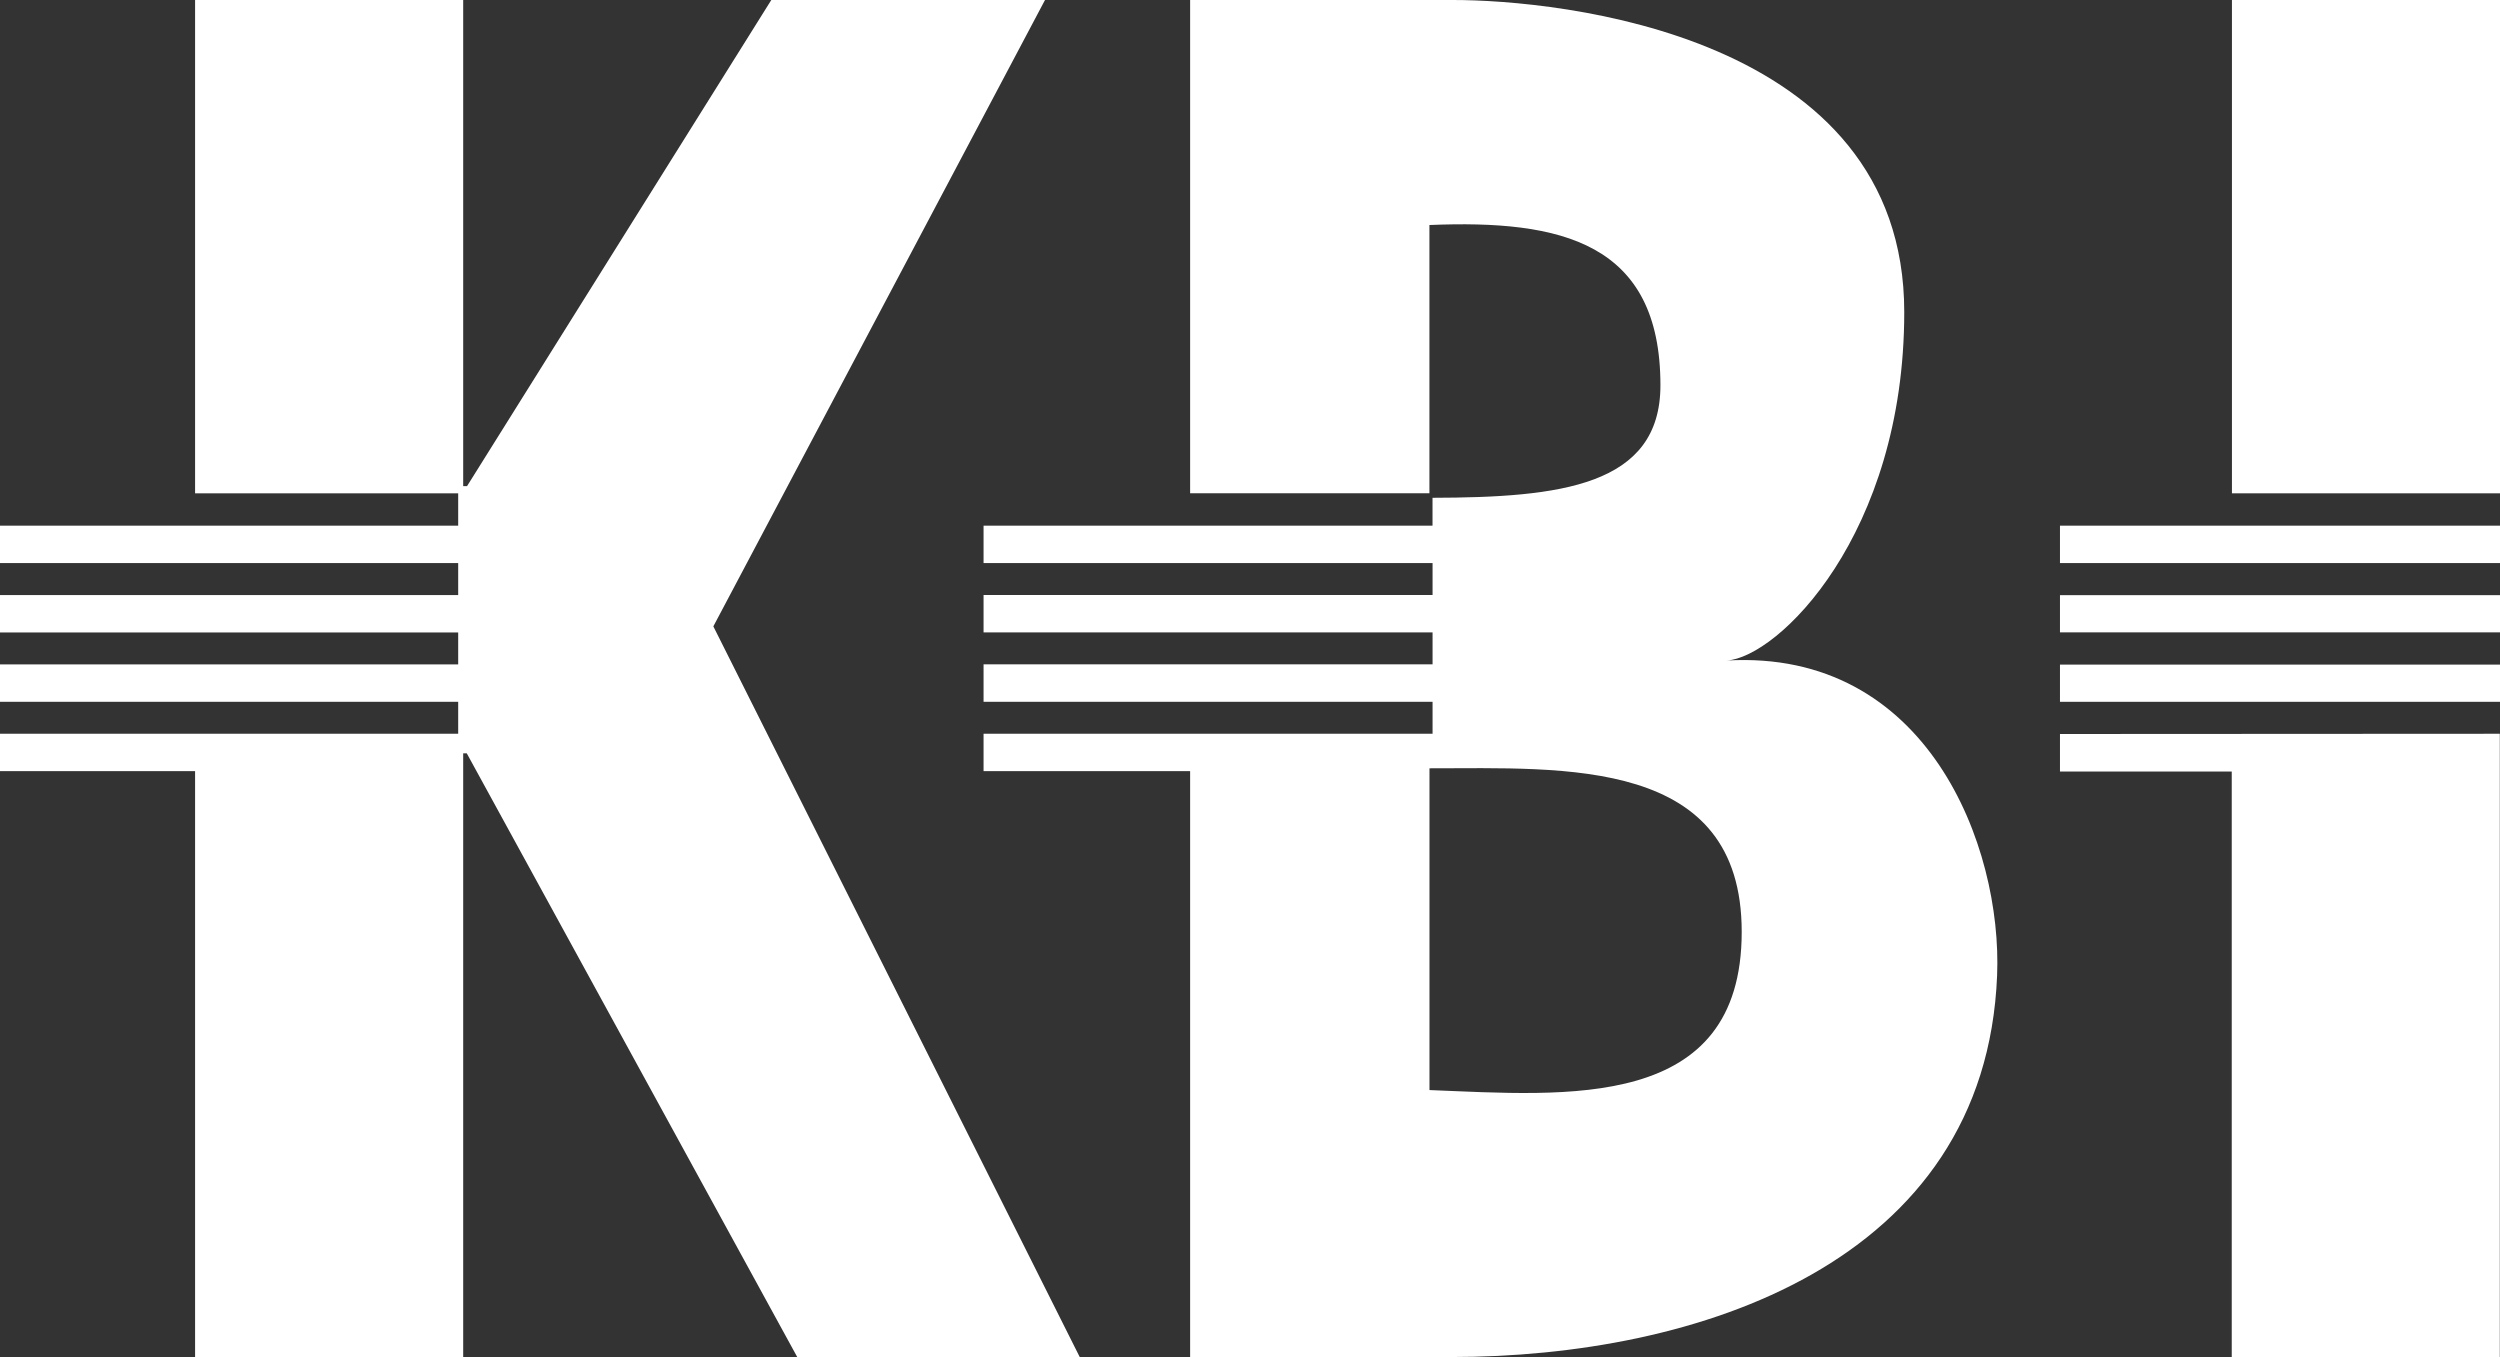
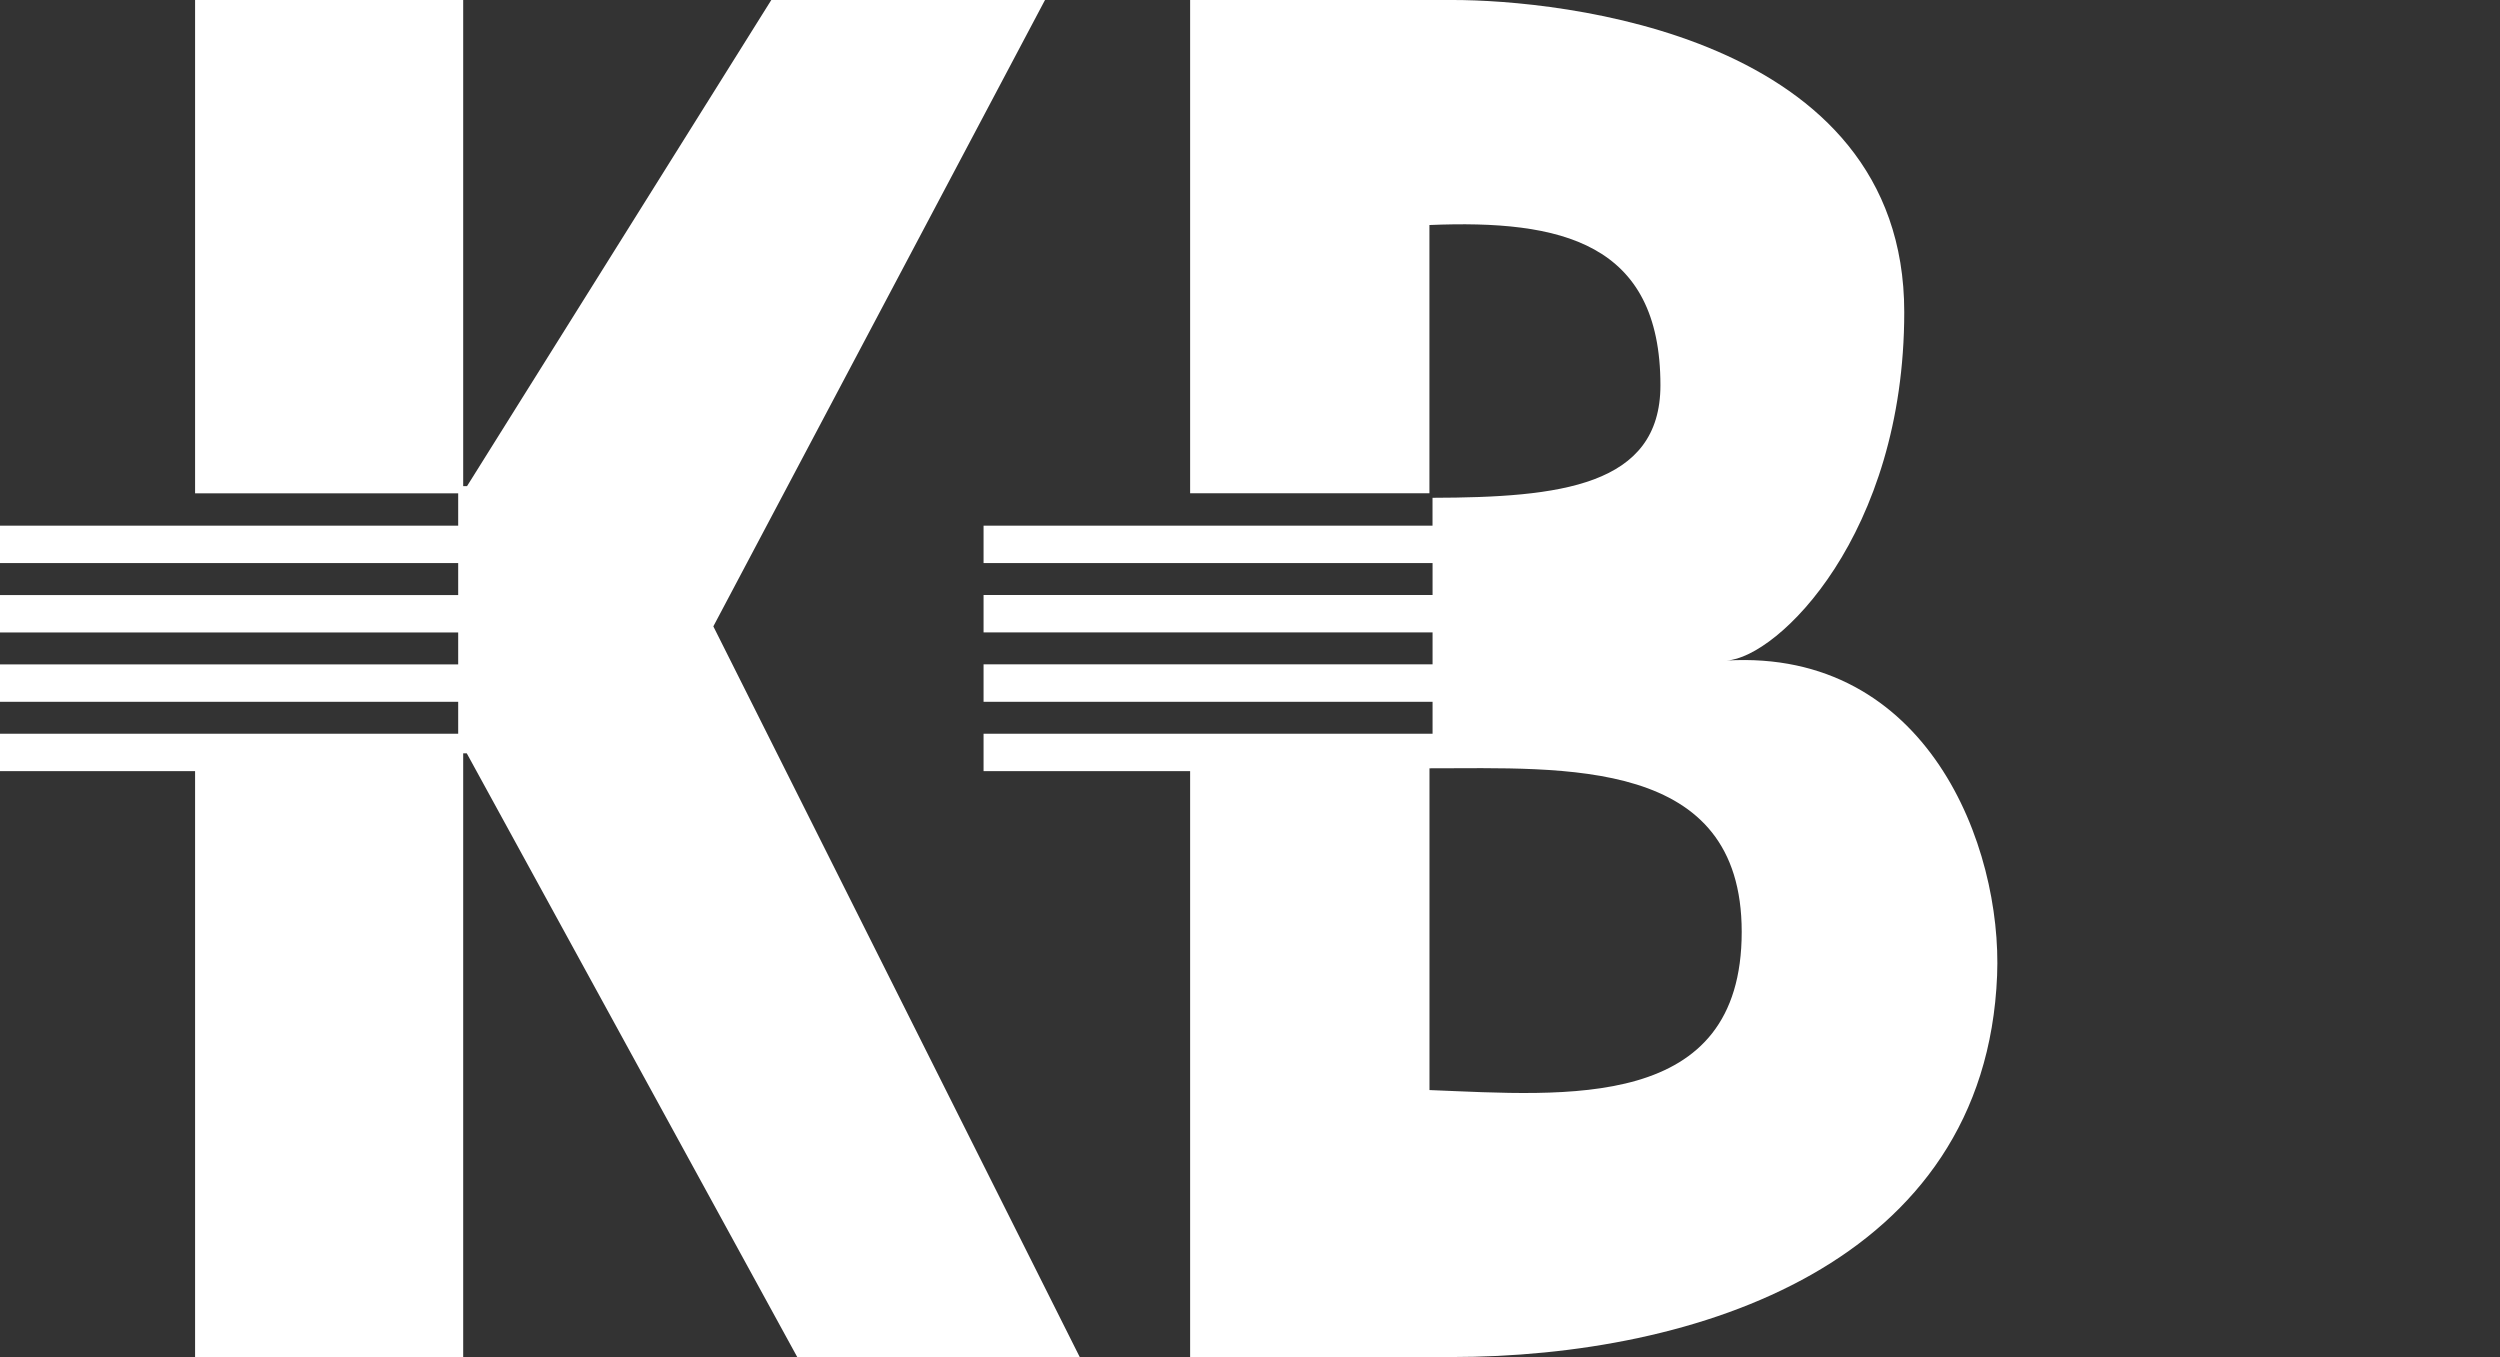
<svg xmlns="http://www.w3.org/2000/svg" width="50.94" height="27.652" viewBox="0 0 50.94 27.652">
  <rect x="0" y="0" width="50.94" height="27.652" fill="#333333" stroke="none" />
  <g id="アートワーク_3" data-name="アートワーク 3" transform="translate(25.47 13.826)">
    <g id="グループ_573" data-name="グループ 573" transform="translate(-25.47 -13.826)">
      <g id="グループ_572" data-name="グループ 572">
        <path id="パス_2506" data-name="パス 2506" d="M14.535,12.763,21.293,0H15.716l-6.2,9.906H9.438V0H3.975V10.052H9.336v.659H0v.762H9.336v.652H0v.762H9.336v.651H0V14.3H9.336v.651H0v.762H3.975V27.652H9.438V15.35h.073l6.733,12.3H22Z" transform="translate(0 0)" fill="#fff" />
        <path id="パス_2507" data-name="パス 2507" d="M33.812,13.459c1.045-.06,3.62-2.565,3.62-7.1C37.432.68,30.364,0,28.238,0H22.881V10.051h4.876V4.585c2.683-.112,4.707.354,4.707,3.265,0,2.059-2.055,2.287-4.644,2.293v.568H18.672v.762h9.149v.651H18.672v.762h9.149v.651H18.672V14.3h9.149v.651H18.672v.762h4.209V27.651H28.2c4.989,0,10.888-1.892,11.124-7.775C39.432,17.244,37.908,13.22,33.812,13.459Zm-6.054,8.752V15.655c2.764,0,6.362-.233,6.362,3.332C34.12,22.655,30.548,22.321,27.757,22.211Z" transform="translate(1.369 0)" fill="#fff" />
        <g id="グループ_571" data-name="グループ 571" transform="translate(41.974 0)">
-           <rect id="長方形_653" data-name="長方形 653" width="8.967" height="0.758" transform="translate(0 12.127)" fill="#fff" />
-           <rect id="長方形_654" data-name="長方形 654" width="5.462" height="10.052" transform="translate(3.504)" fill="#fff" />
-           <rect id="長方形_655" data-name="長方形 655" width="8.967" height="0.762" transform="translate(0 10.711)" fill="#fff" />
-           <rect id="長方形_656" data-name="長方形 656" width="8.967" height="0.758" transform="translate(0 13.542)" fill="#fff" />
-           <path id="パス_2508" data-name="パス 2508" d="M39.107,13.935V14.7h3.5V26.63h5.462v-12.7Z" transform="translate(-39.107 1.021)" fill="#fff" />
-         </g>
+           </g>
      </g>
    </g>
  </g>
</svg>